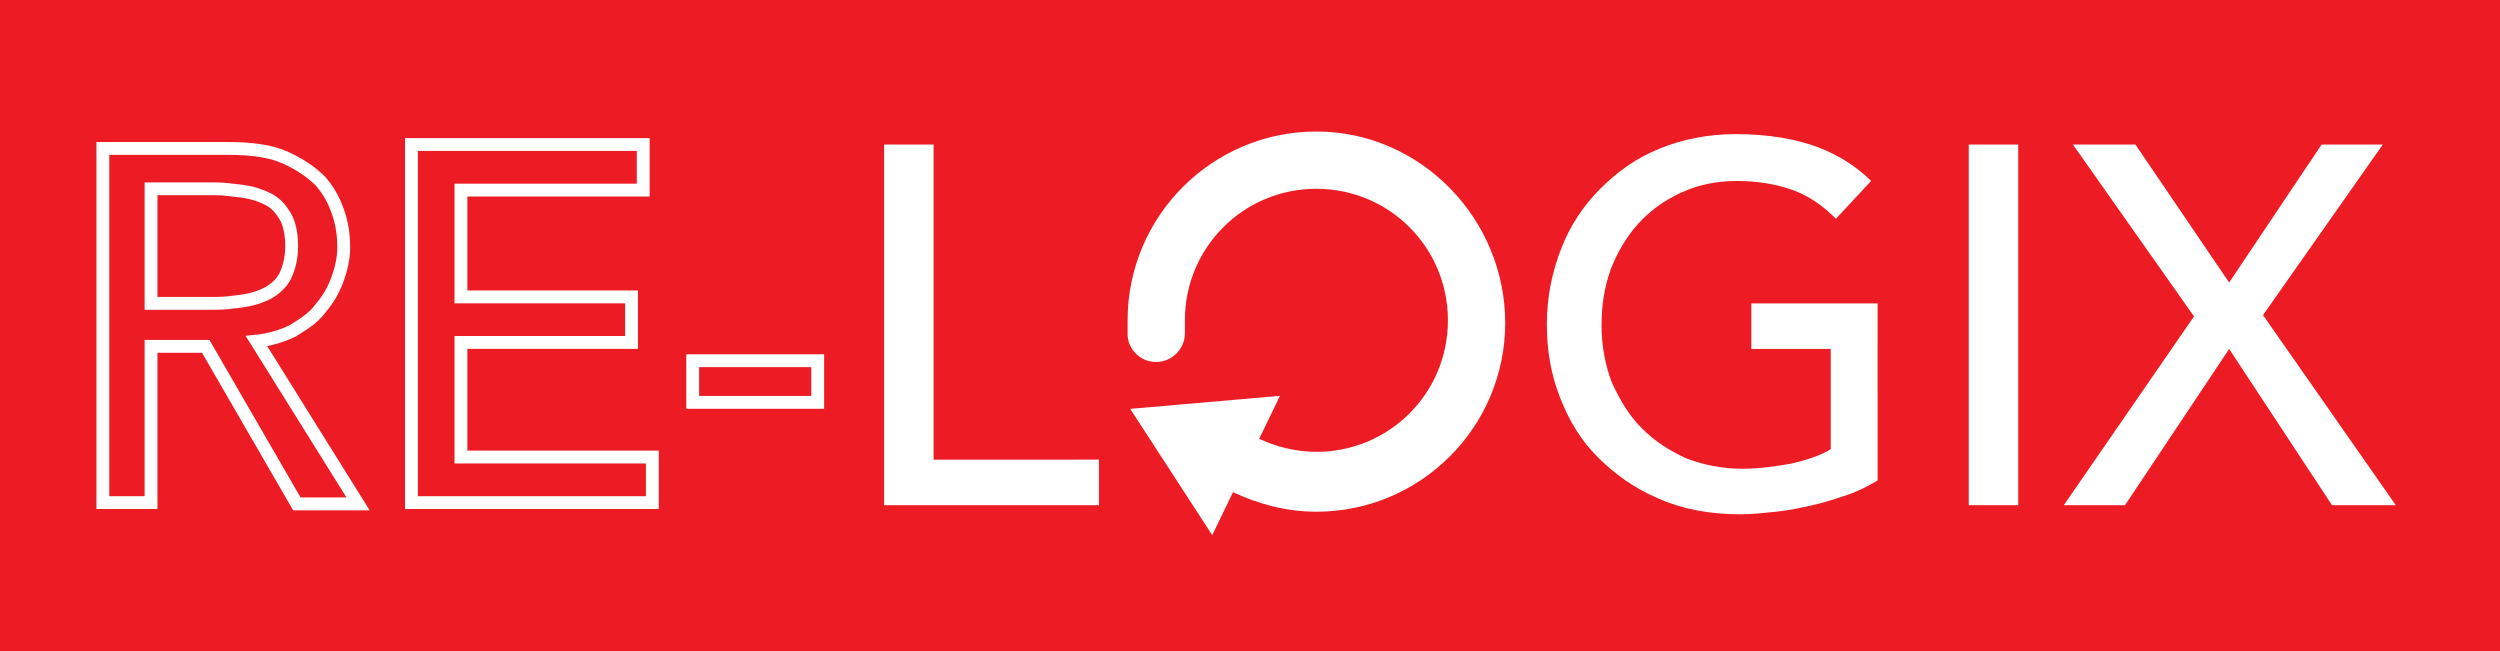
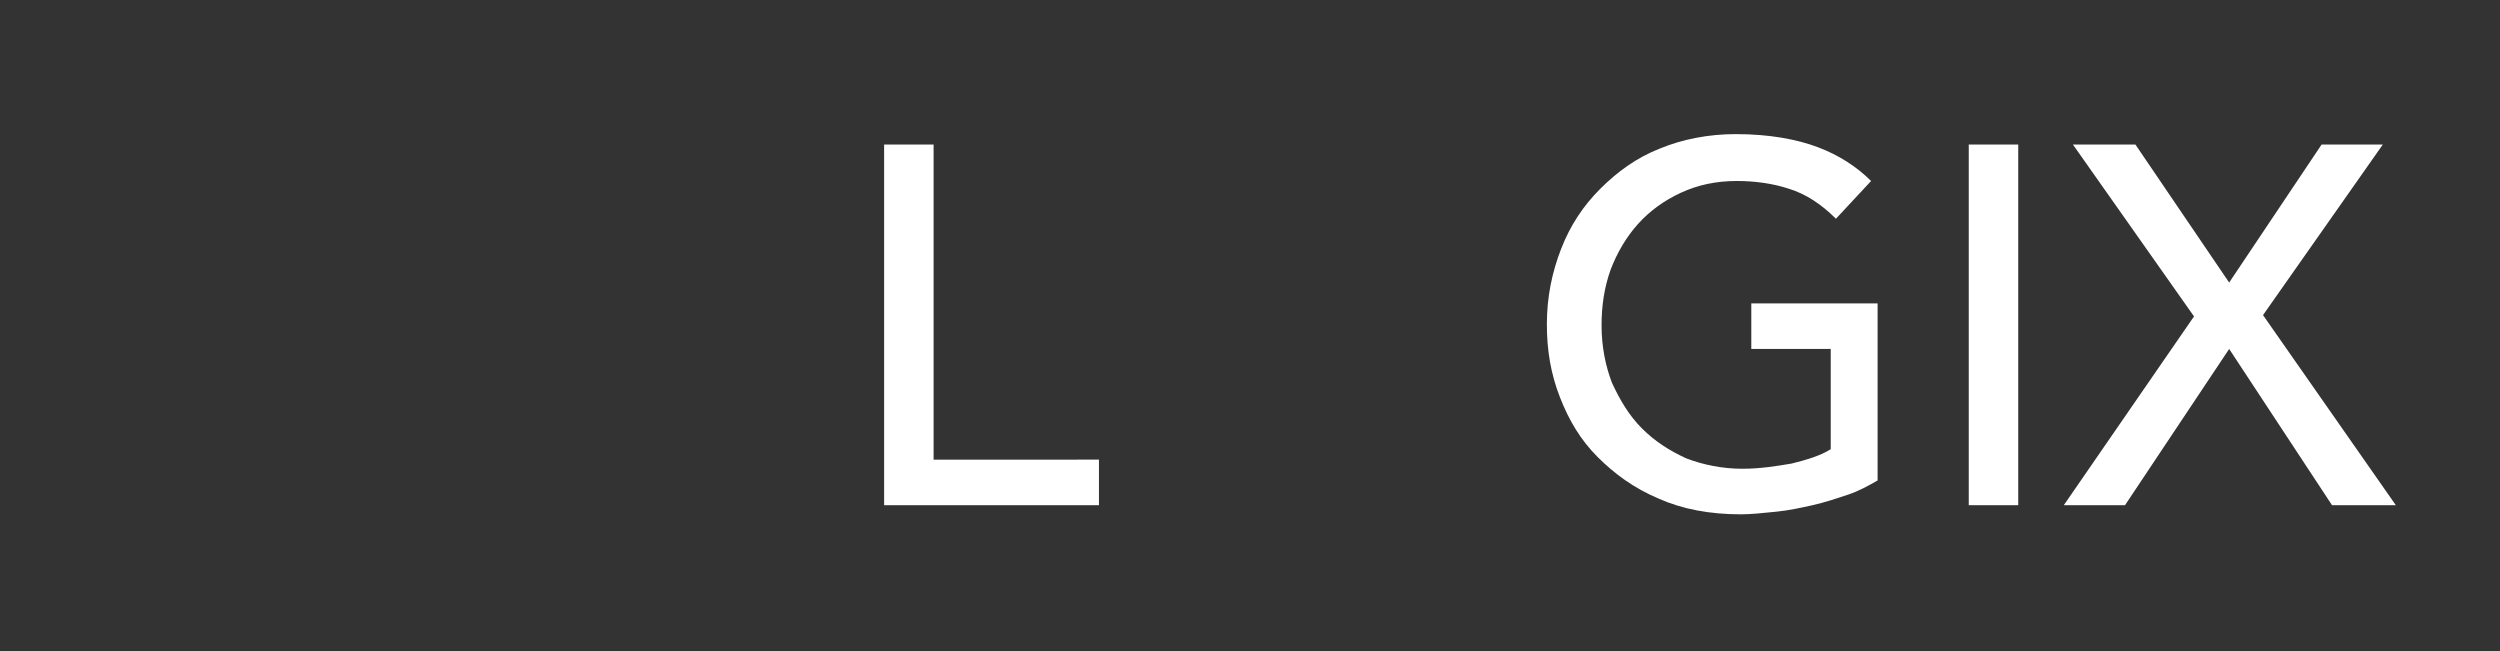
<svg xmlns="http://www.w3.org/2000/svg" version="1.1" id="Livello_1" x="0px" y="0px" viewBox="0 0 192 50" enable-background="new 0 0 192 50" xml:space="preserve">
  <rect x="0" y="0" width="192" height="50" fill="#333333" stroke="none" />
-   <polyline fill="#ED1C24" points="-0.2,50 192,50 192,0 -0.2,0 " />
  <g>
-     <path fill="none" stroke="#FFFFFF" stroke-width="0.987" d="M7.9,38.6h3.7V26.6h4.2l7,12.1h4.7l-7.8-12.5c1-0.1,2-0.4,2.8-0.8   c0.8-0.5,1.6-1,2.1-1.7c0.6-0.7,1-1.4,1.3-2.2c0.3-0.8,0.5-1.7,0.5-2.5c0-0.8-0.1-1.7-0.4-2.6c-0.3-0.9-0.7-1.7-1.4-2.5   c-0.7-0.7-1.6-1.3-2.7-1.8c-1.1-0.5-2.6-0.7-4.4-0.7H7.9V38.6z M11.6,14.5h4.9c0.7,0,1.4,0.1,2.2,0.2c0.7,0.1,1.3,0.3,1.9,0.6   c0.6,0.3,1,0.8,1.3,1.3s0.5,1.3,0.5,2.3c0,0.9-0.2,1.7-0.5,2.3c-0.3,0.6-0.8,1-1.3,1.3c-0.6,0.3-1.2,0.5-1.9,0.6   c-0.7,0.1-1.4,0.2-2.2,0.2h-4.9V14.5z M31.6,38.6h18.5v-3.5H35.4v-8.8h13.1v-3.5H35.4v-8.2h14v-3.5H31.6V38.6z M62.8,27.7h-9.6v3.2   h9.6V27.7z" />
    <path fill="#FFFFFF" d="M67.9,38.8h16.5v-3.5H71.7V11.1h-3.8V38.8z M134.5,23.3v3.5h6.1v7.7c-0.8,0.5-1.8,0.8-3,1.1   c-1.2,0.2-2.4,0.4-3.8,0.4c-1.5,0-3-0.3-4.3-0.8c-1.3-0.6-2.4-1.3-3.4-2.3c-1-1-1.7-2.2-2.3-3.5c-0.5-1.3-0.8-2.8-0.8-4.4   c0-1.5,0.2-2.9,0.7-4.3c0.5-1.3,1.2-2.5,2.1-3.5c0.9-1,2-1.8,3.3-2.4c1.3-0.6,2.7-0.9,4.3-0.9c1.4,0,2.8,0.2,4,0.6   c1.3,0.4,2.5,1.2,3.6,2.3l2.7-2.9c-1.1-1.1-2.5-2-4.1-2.6c-1.6-0.6-3.7-1-6.3-1c-2.1,0-4.1,0.4-5.8,1.1c-1.8,0.7-3.3,1.8-4.6,3.1   c-1.3,1.3-2.3,2.8-3,4.6c-0.7,1.8-1.1,3.7-1.1,5.8c0,2,0.3,3.8,1,5.6c0.7,1.8,1.6,3.3,2.9,4.6c1.3,1.3,2.8,2.4,4.7,3.2   c1.8,0.8,3.9,1.2,6.3,1.2c0.8,0,1.7-0.1,2.7-0.2c1-0.1,1.9-0.3,2.8-0.5c0.9-0.2,1.8-0.5,2.7-0.8c0.9-0.3,1.6-0.7,2.3-1.1V23.3   H134.5z M151.2,38.8h3.8V11.1h-3.8V38.8z M158.5,38.8h4.7l8-12l7.9,12h4.9l-10.2-14.6l9.2-13.1h-4.7l-7.1,10.6L164,11.1h-4.8   l9.3,13.2L158.5,38.8z" />
-     <path fill="#FFFFFF" d="M101.1,10.1c-8,0-14.5,6.5-14.5,14.5c0,0.2,0,0.4,0,0.6l0,0.6c0.1,1.1,1,2,2.2,2c1.2,0,2.2-1,2.2-2.2   c0-0.1,0-0.1,0-0.2l0-0.3c0-0.2,0-0.3,0-0.5c0-5.6,4.5-10.1,10.1-10.1c5.6,0,10.1,4.5,10.1,10.1c0,5.6-4.5,10.1-10.1,10.1   c-1.6,0-3.1-0.4-4.4-1l0.2-0.4l1.4-2.9l-11.5,1l6.3,9.7l1.4-2.9l0.2-0.4c1.9,0.9,4.1,1.5,6.4,1.5c8,0,14.5-6.5,14.5-14.5   S109.1,10.1,101.1,10.1" />
  </g>
</svg>